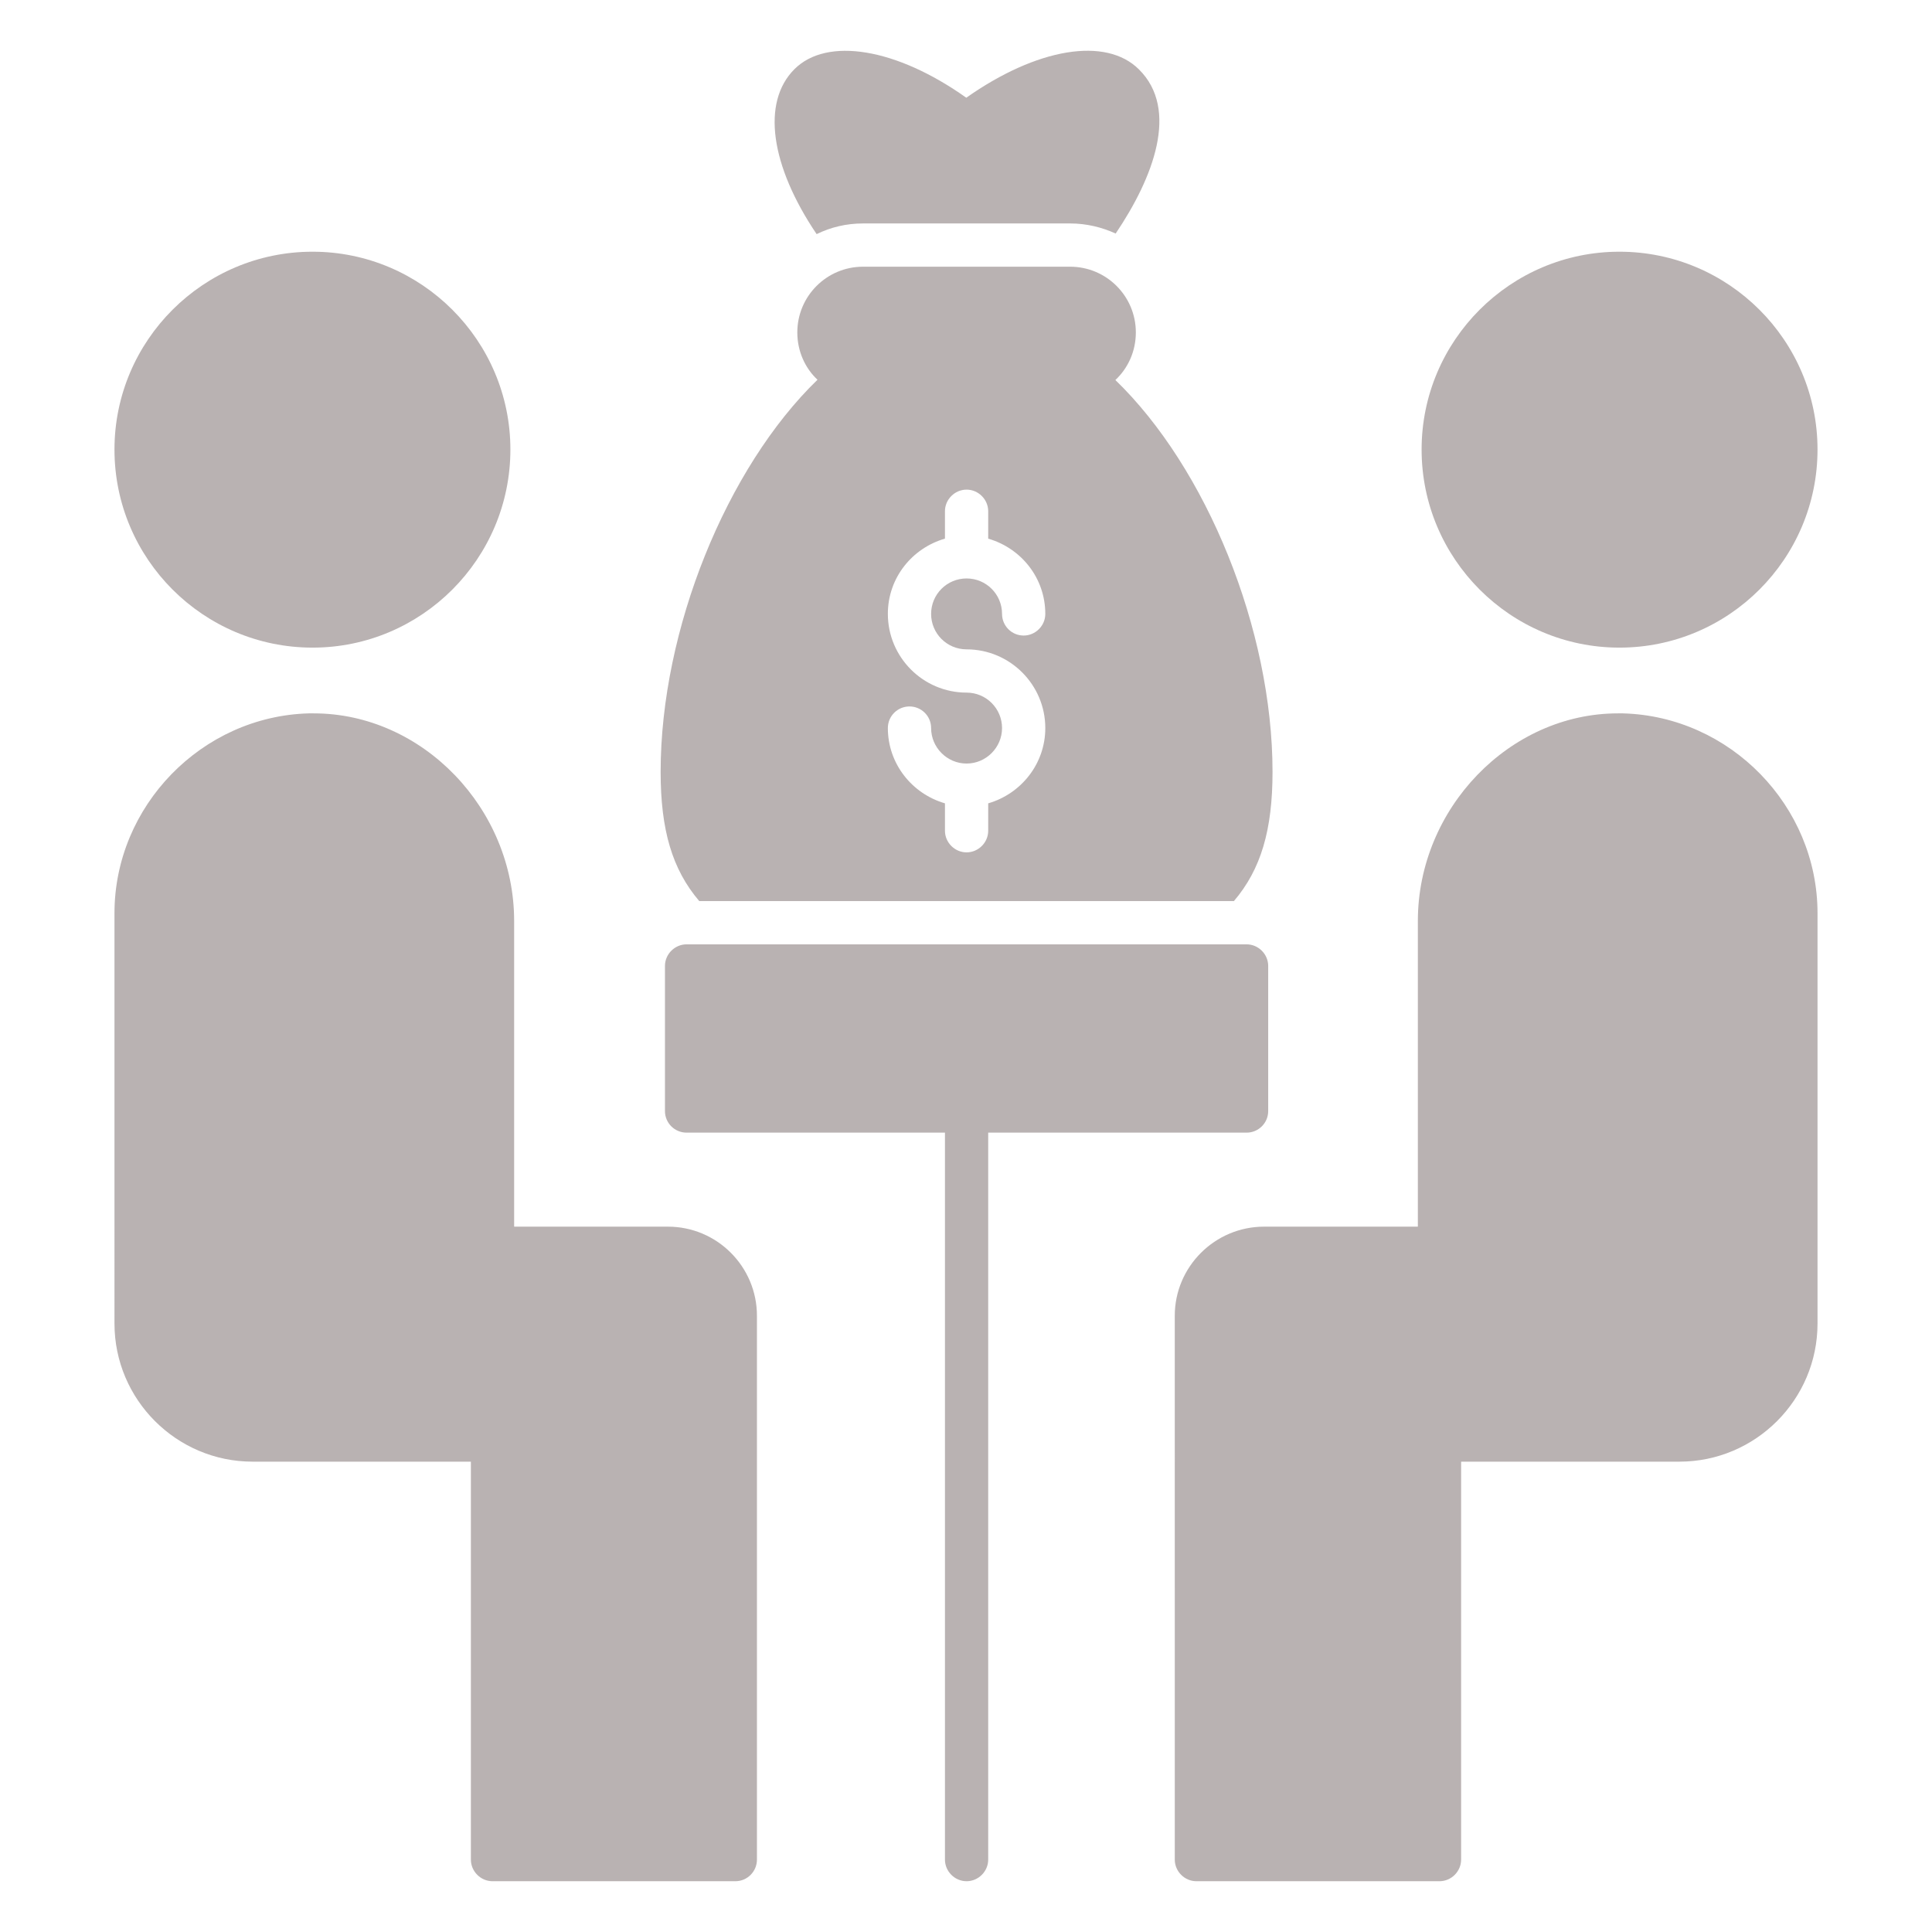
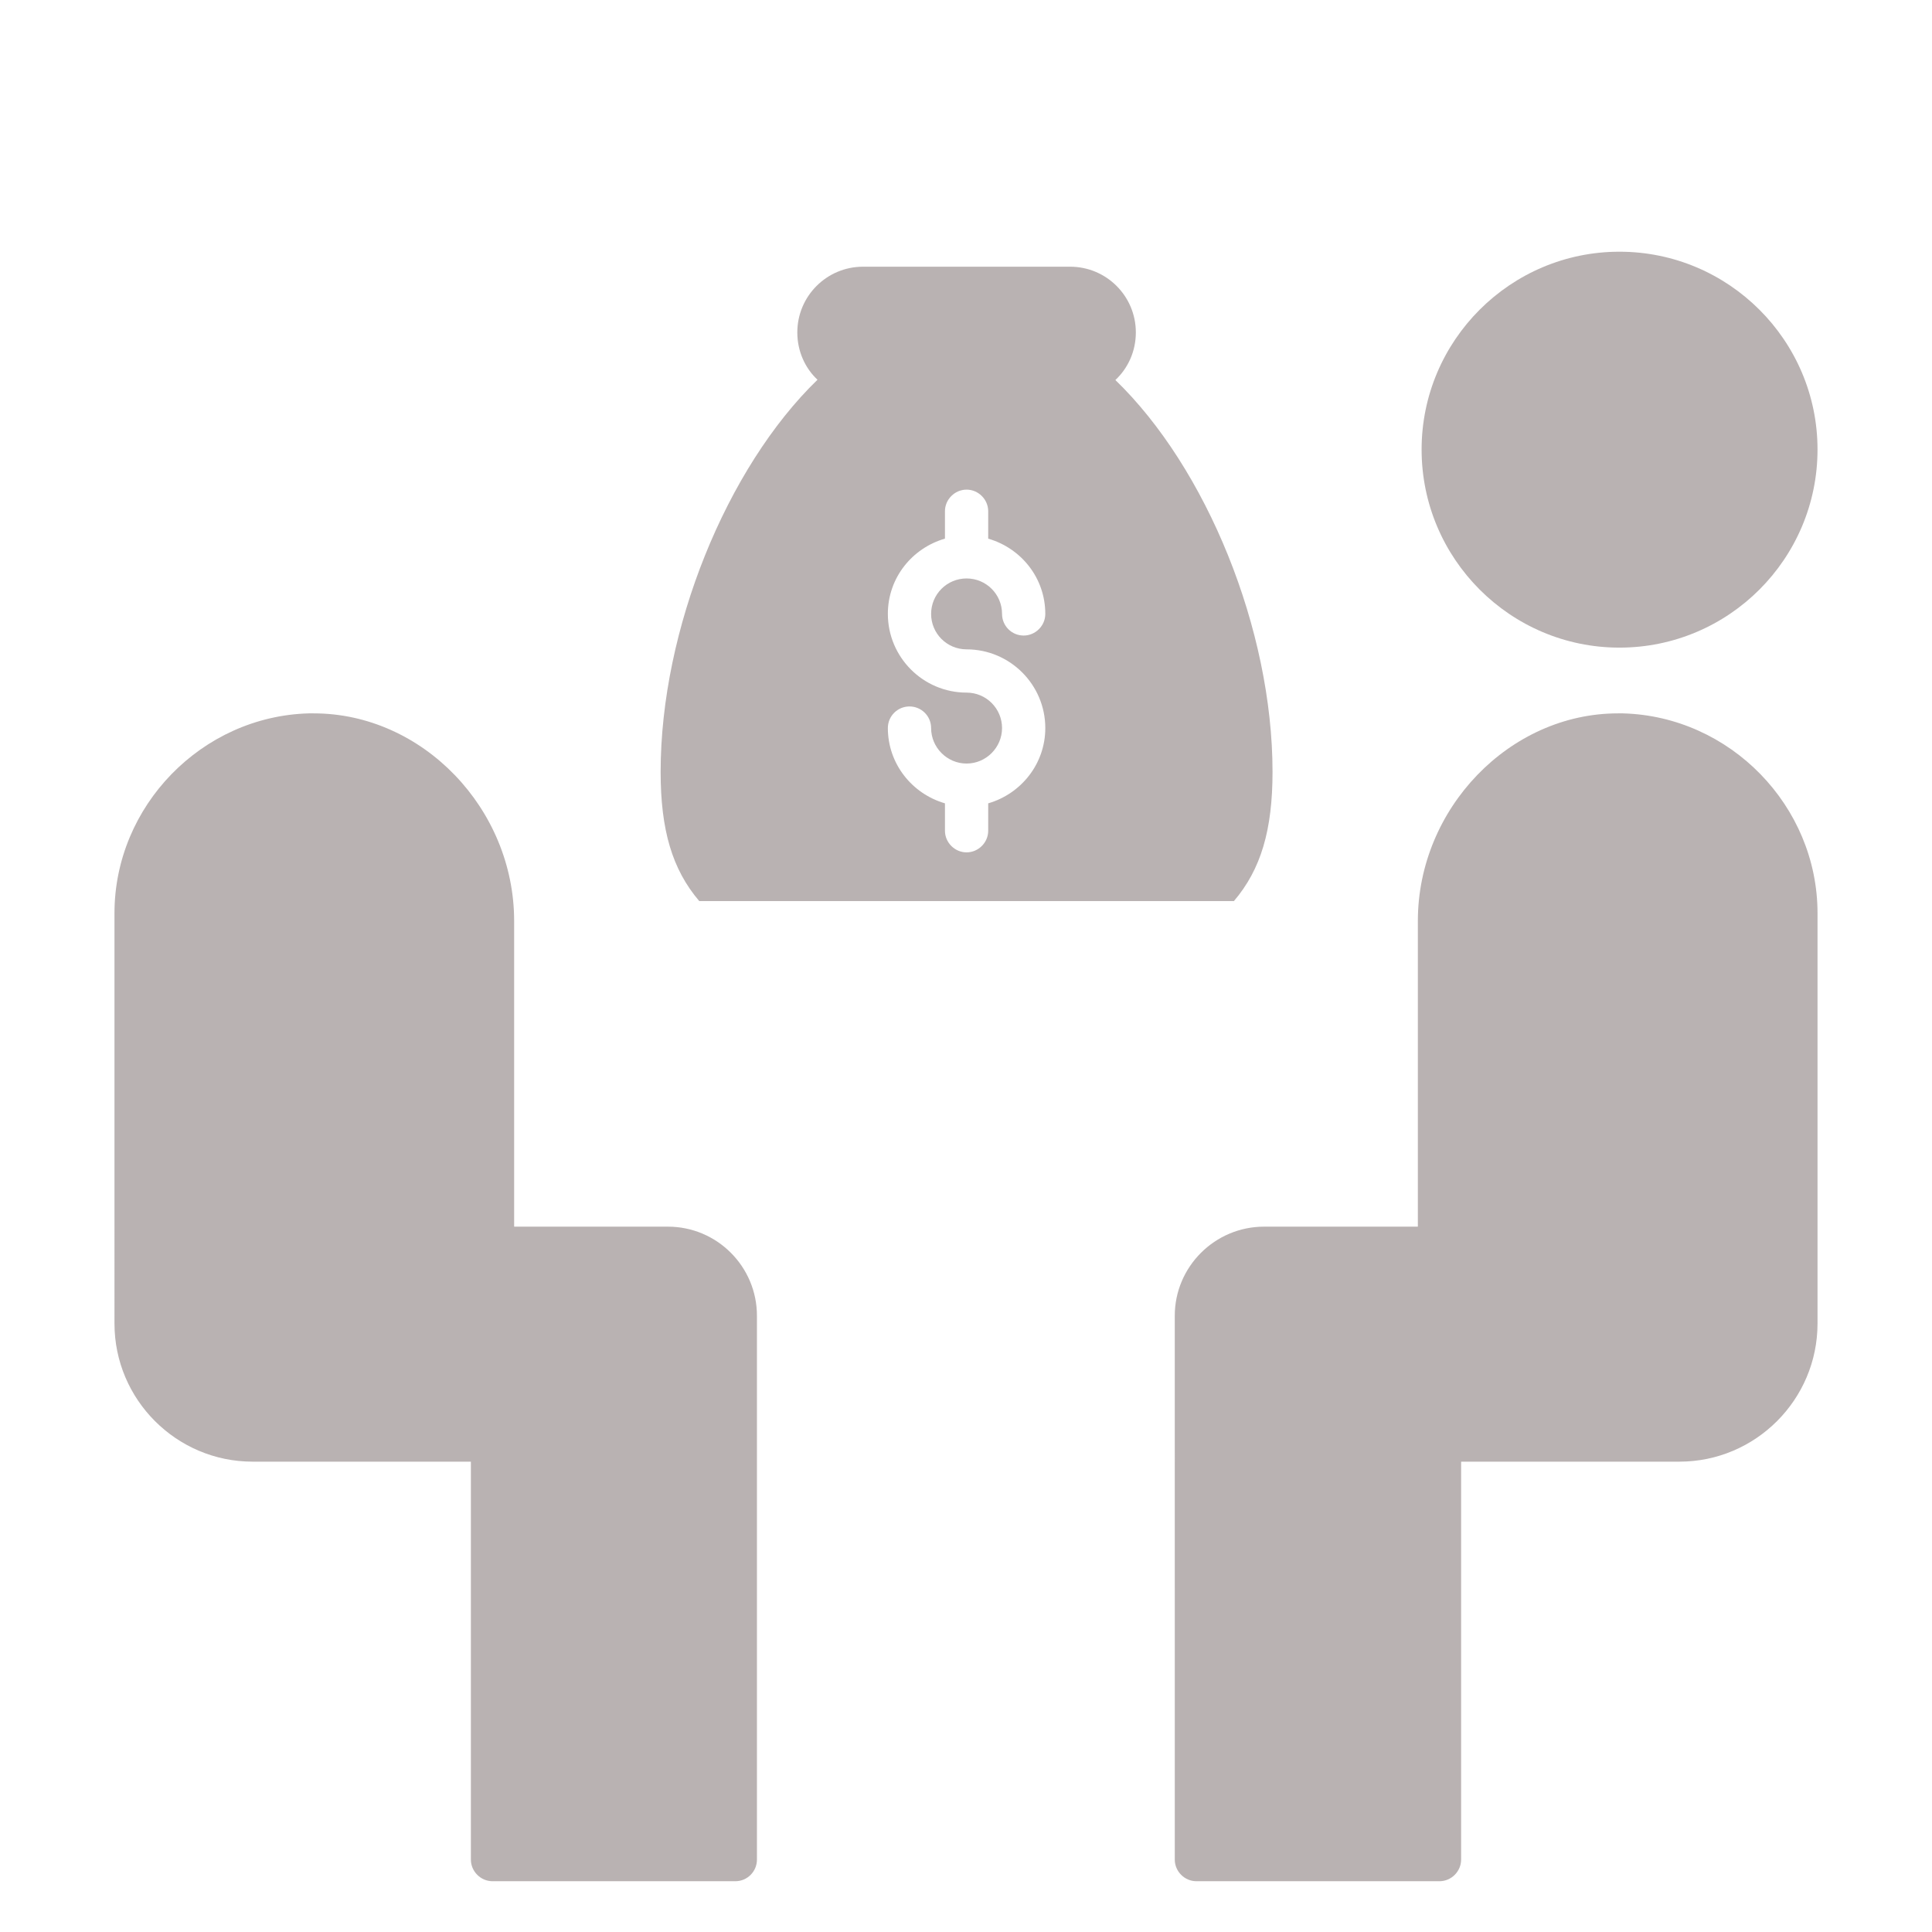
<svg xmlns="http://www.w3.org/2000/svg" version="1.1" x="0px" y="0px" viewBox="0 0 67 67" enable-background="new 0 0 67 67" xml:space="preserve" aria-hidden="true" width="67px" height="67px" style="fill:url(#CerosGradient_idf49f81374);">
  <defs>
    <linearGradient class="cerosgradient" data-cerosgradient="true" id="CerosGradient_idf49f81374" gradientUnits="userSpaceOnUse" x1="50%" y1="100%" x2="50%" y2="0%">
      <stop offset="0%" stop-color="#B9B2B2" />
      <stop offset="100%" stop-color="#B9B2B2" />
    </linearGradient>
    <linearGradient />
  </defs>
  <g>
    <g>
      <g>
-         <path d="M3.97,15.589c0-3.78,3.08-6.86,6.87-6.86c3.78,0,6.86,3.08,6.86,6.86     c0,3.79-3.08,6.87-6.86,6.87C7.05,22.459,3.97,19.379,3.97,15.589z" style="fill:url(#CerosGradient_idf49f81374);" />
        <path d="M26.25,45.629v18.86c0,0.41-0.33,0.75-0.75,0.75h-8.42c-0.41,0-0.75-0.34-0.75-0.75V50.689     H8.76c-2.64,0-4.79-2.15-4.79-4.79V31.669c0-3.72,3.03-6.83,6.74-6.93h0.17     c3.77,0,6.95,3.3,6.95,7.2v10.6H23.16C24.87,42.539,26.25,43.929,26.25,45.629z" style="fill:url(#CerosGradient_idf49f81374);" />
        <path d="M63.03,31.669v14.23c0,2.64-2.15,4.79-4.79,4.79h-7.57v13.8c0,0.41-0.34,0.75-0.75,0.75     h-8.43c-0.41,0-0.75-0.34-0.75-0.75V45.629c0-1.7,1.39-3.09,3.1-3.09h5.33V31.939     c0-3.9,3.18-7.2,6.94-7.2H56.28C60,24.839,63.03,27.949,63.03,31.669z" style="fill:url(#CerosGradient_idf49f81374);" />
        <path d="M49.3,15.589c0-3.78,3.08-6.86,6.86-6.86c3.79,0,6.87,3.08,6.87,6.86     c0,3.79-3.08,6.87-6.87,6.87C52.38,22.459,49.3,19.379,49.3,15.589z" style="fill:url(#CerosGradient_idf49f81374);" />
      </g>
    </g>
    <g>
-       <path d="M43.98,33.499v5.03c0,0.42-0.34,0.75-0.75,0.75h-8.96v25.21c0,0.41-0.34,0.75-0.75,0.75    c-0.41,0-0.75-0.34-0.75-0.75V39.279h-8.96c-0.41,0-0.75-0.33-0.75-0.75v-5.03    c0-0.41,0.34-0.75,0.75-0.75h19.42C43.64,32.749,43.98,33.089,43.98,33.499z" style="fill:url(#CerosGradient_idf49f81374);" />
-     </g>
+       </g>
    <g>
      <g>
-         <path d="M38.69,8.099c-0.48-0.22-1.02-0.35-1.58-0.35h-7.18c-0.58,0-1.12,0.13-1.61,0.37     C26.72,5.749,26.4,3.549,27.55,2.399c1.13-1.13,3.54-0.73,5.96,0.99     c2.44-1.72,4.84-2.13,5.99-0.98C40.9,3.799,40,6.159,38.69,8.099z" style="fill:url(#CerosGradient_idf49f81374);" />
-       </g>
+         </g>
      <path d="M38.68,13.179c0.44-0.41,0.71-1,0.71-1.65c0-1.26-1.02-2.28-2.28-2.28h-7.18    c-1.26,0-2.28,1.02-2.28,2.28c0,0.65,0.27,1.24,0.7,1.64    c-3.15,3.05-5.44,8.66-5.44,13.6c0,2.01,0.4,3.38,1.34,4.48h18.54    c0.94-1.1,1.34-2.47,1.34-4.48C44.13,21.829,41.84,16.23,38.68,13.179z M33.52,22.519    c1.5,0,2.73,1.22,2.73,2.73c0,1.24-0.84,2.28-1.98,2.61v0.95c0,0.41-0.34,0.75-0.75,0.75    c-0.41,0-0.75-0.34-0.75-0.75v-0.95c-1.14-0.33-1.98-1.37-1.98-2.61c0-0.42,0.34-0.75,0.75-0.75    c0.41,0,0.75,0.33,0.75,0.75c0,0.67,0.55,1.23,1.23,1.23c0.68,0,1.23-0.56,1.23-1.23    c0-0.68-0.55-1.23-1.23-1.23c-1.51,0-2.73-1.23-2.73-2.73c0-1.25,0.84-2.28,1.98-2.61    V17.73c0-0.41,0.34-0.75,0.75-0.75c0.41,0,0.75,0.34,0.75,0.75v0.95    c1.14,0.33,1.98,1.36,1.98,2.61c0,0.41-0.34,0.75-0.75,0.75c-0.42,0-0.75-0.34-0.75-0.75    c0-0.68-0.55-1.23-1.23-1.23c-0.68,0-1.23,0.55-1.23,1.23    C32.29,21.969,32.84,22.519,33.52,22.519z" style="fill:url(#CerosGradient_idf49f81374);" />
    </g>
  </g>
</svg>